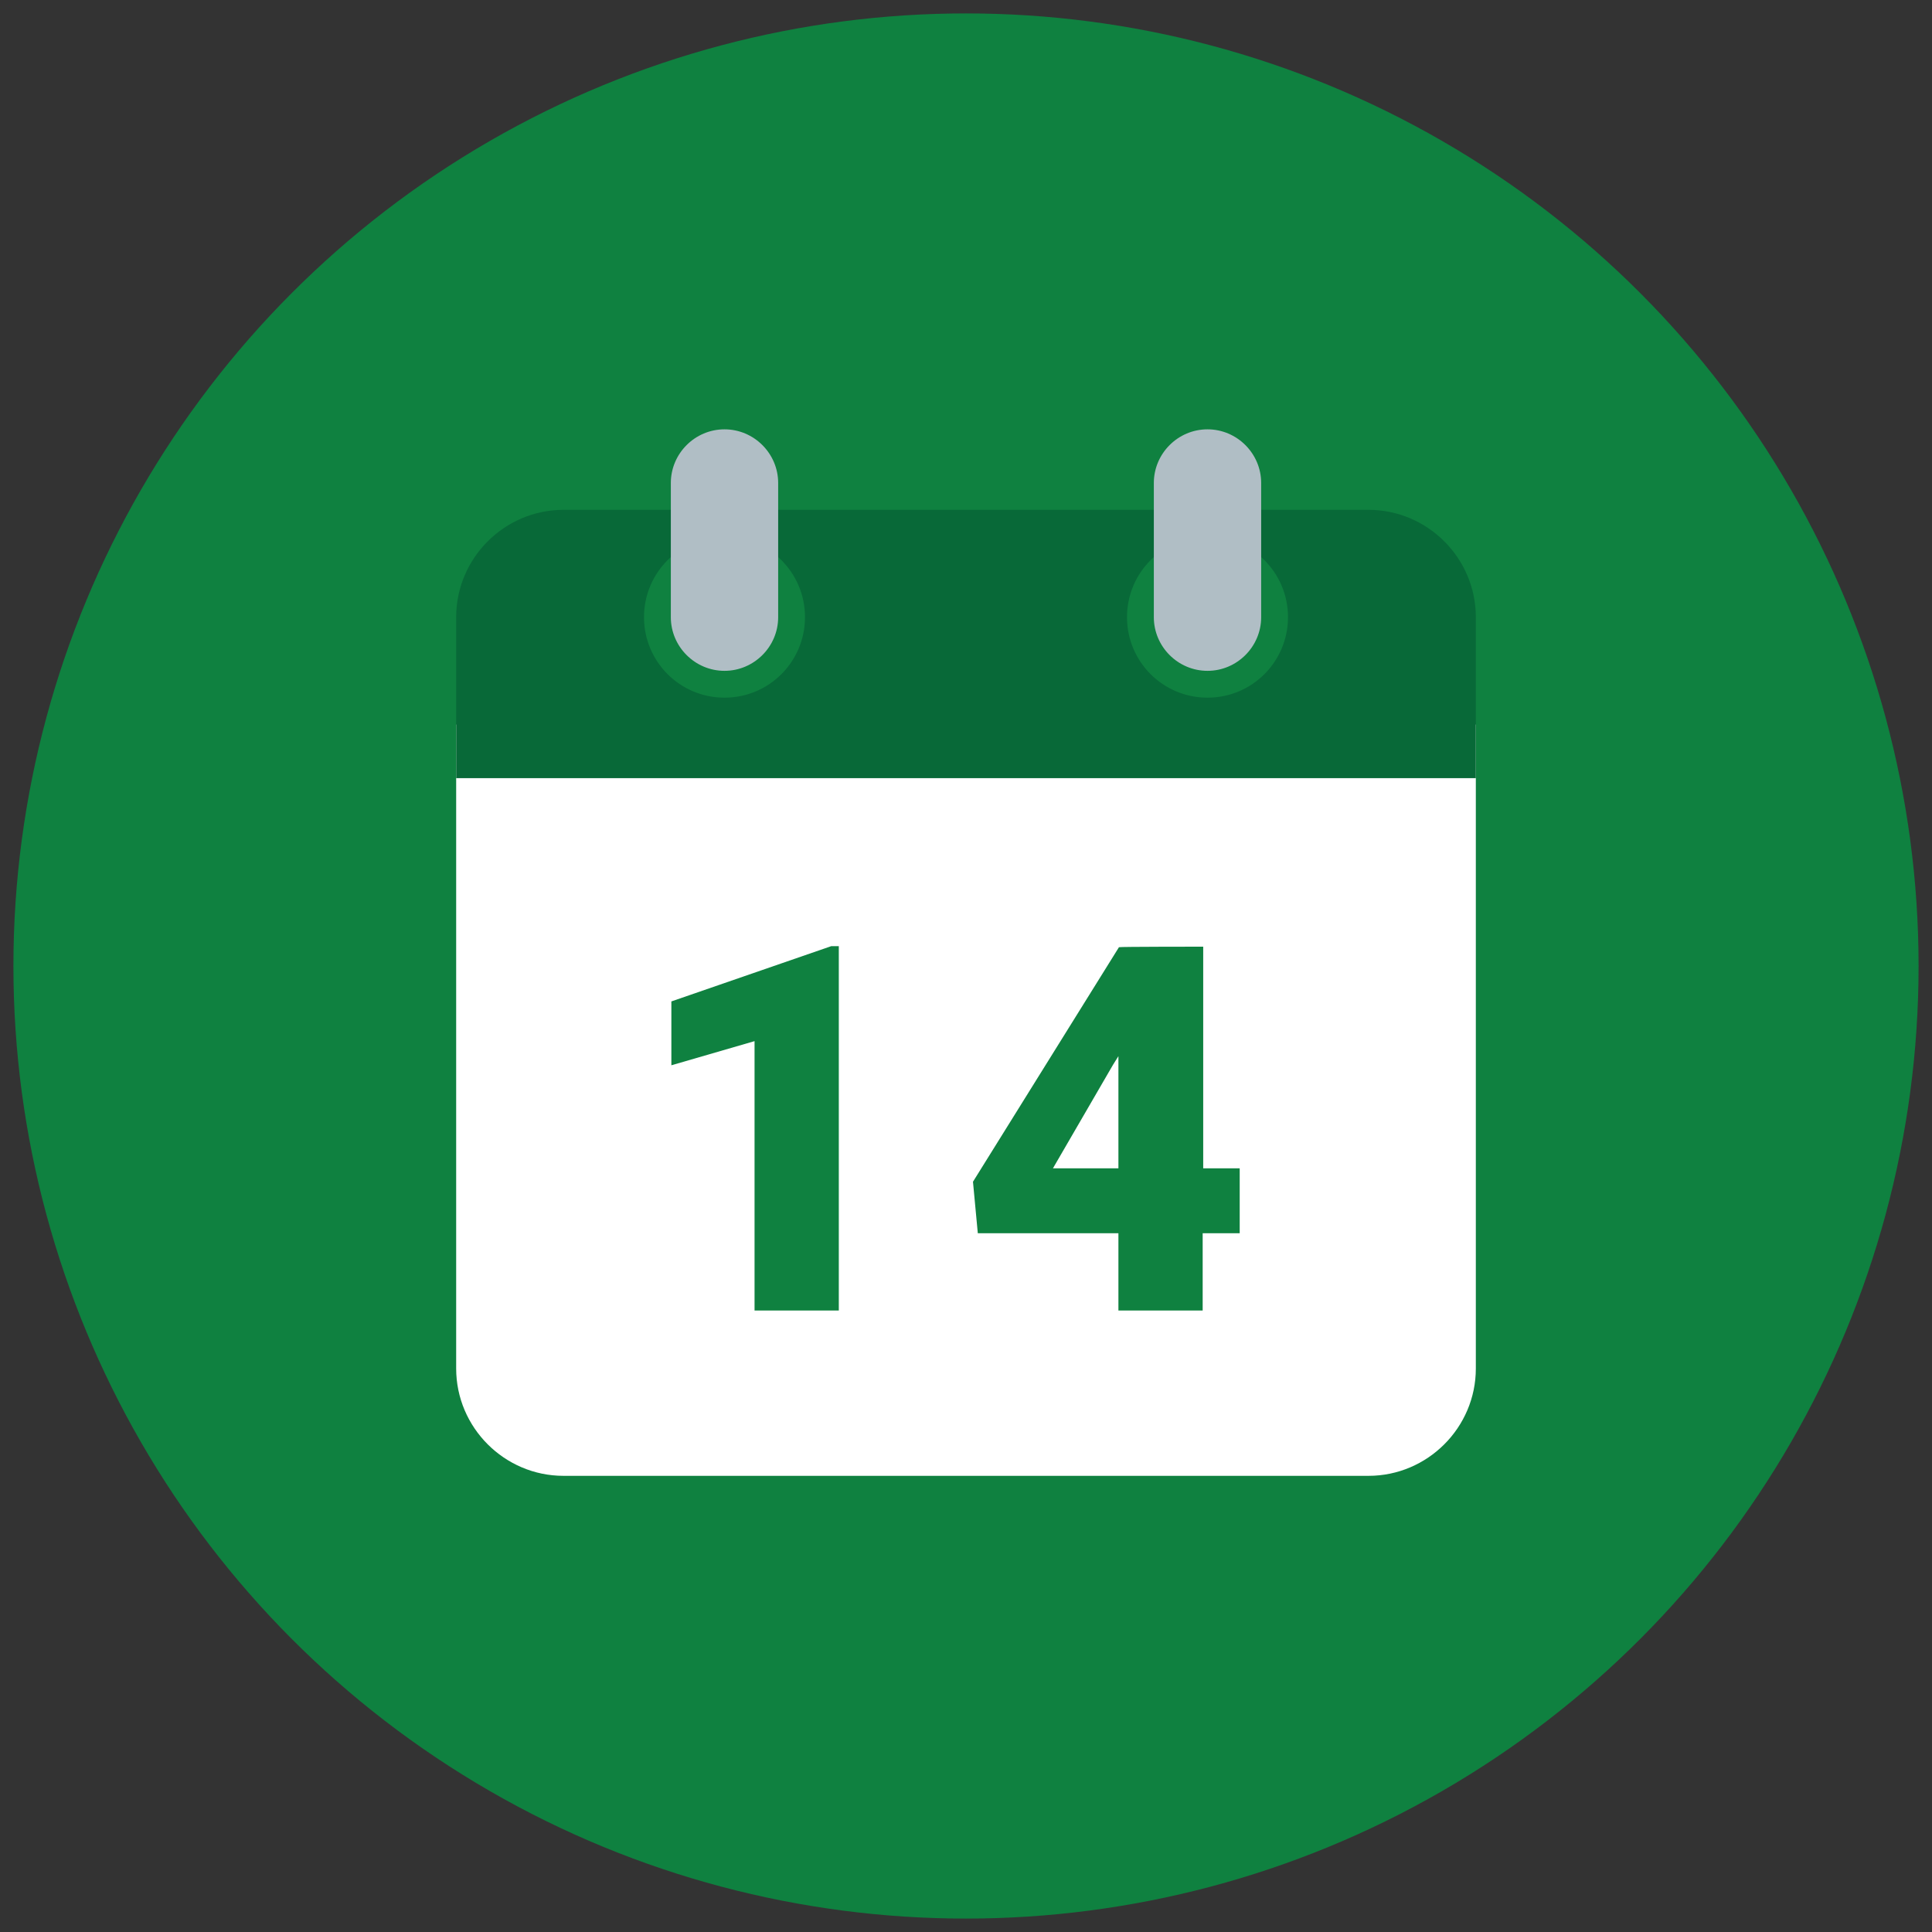
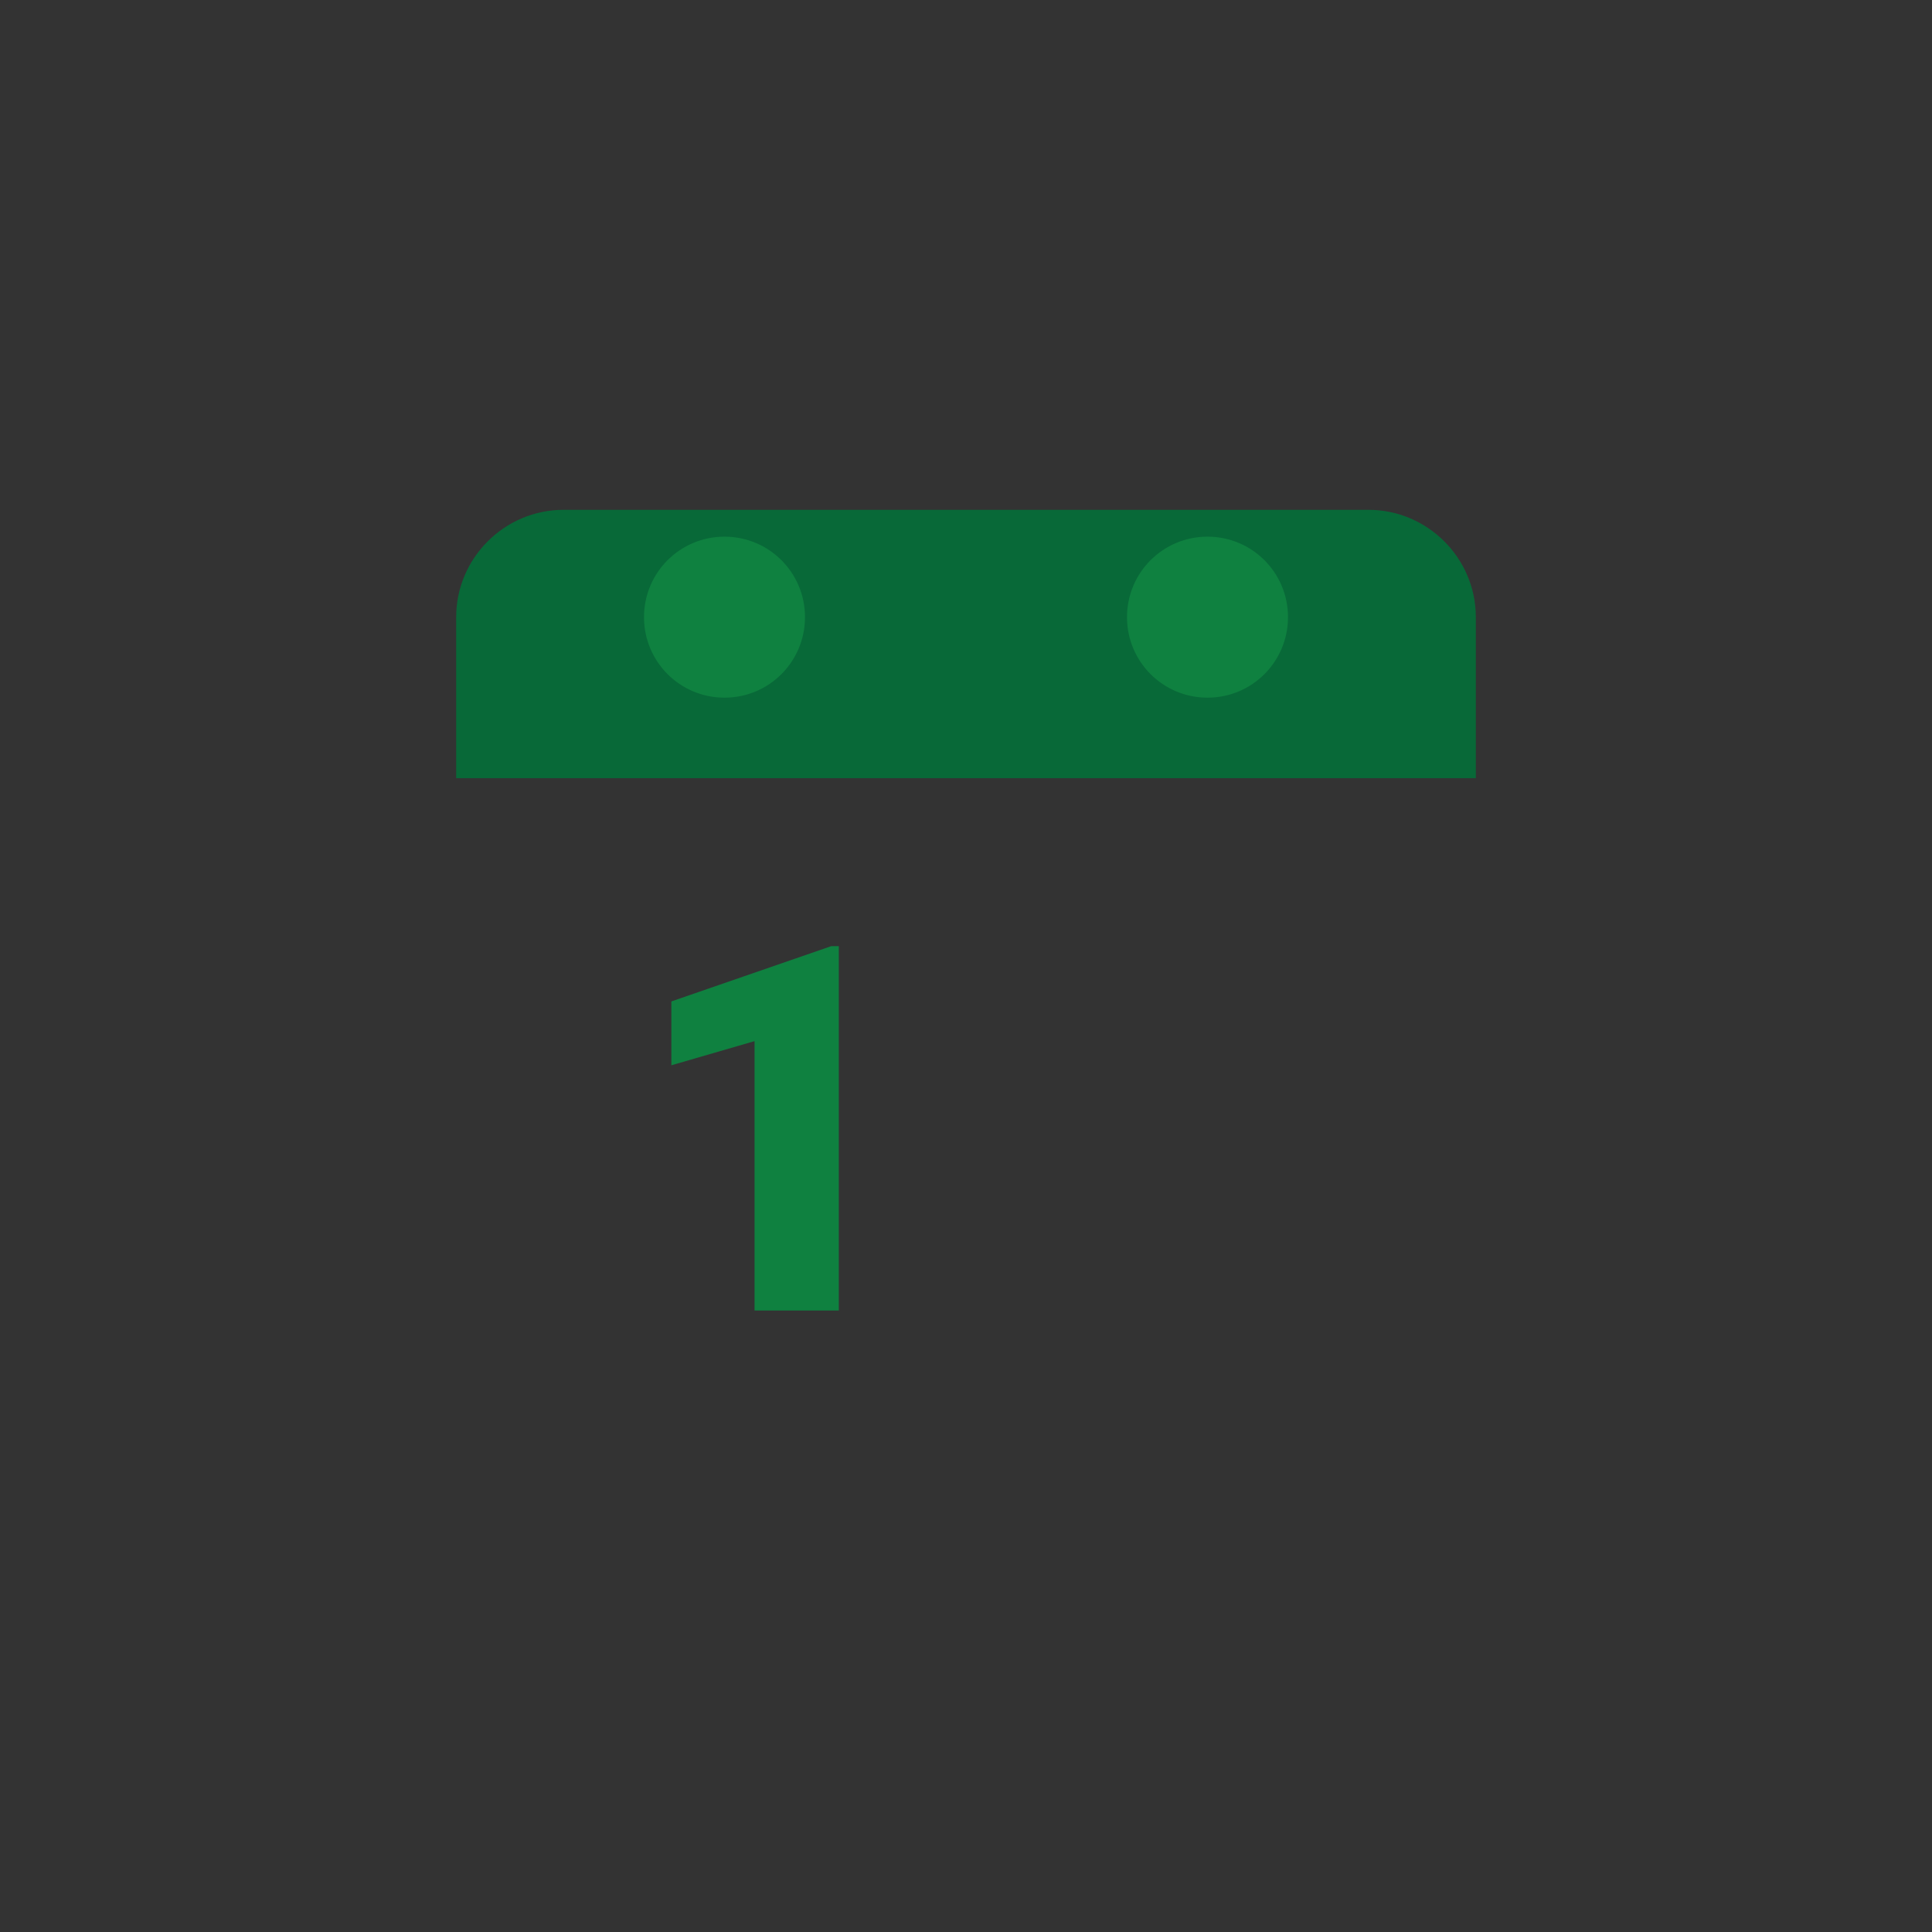
<svg xmlns="http://www.w3.org/2000/svg" viewBox="0 0 360 360" version="1.1" id="Layer_1">
  <rect x="0" y="0" width="360" height="360" fill="#333333" stroke="none" />
  <defs>
    <style>
      .st0 {
        fill: #0f8140;
      }

      .st1 {
        fill: #b0bec5;
      }

      .st2 {
        fill: #fff;
      }

      .st3 {
        fill: #086938;
      }
    </style>
  </defs>
-   <circle r="177.5" cy="180" cx="180" class="st0" />
  <g>
-     <path d="M85,255v-120h190v120c0,11-9,20-20,20H105c-11,0-20-9-20-20" class="st2" />
    <path d="M275,115v30H85v-30c0-11,9-20,20-20h150c11,0,20,9,20,20" class="st3" />
    <path d="M240,115c0,8.3-6.7,15-15,15s-15-6.7-15-15,6.7-15,15-15,15,6.7,15,15M150,115c0,8.3-6.7,15-15,15s-15-6.7-15-15,6.7-15,15-15,15,6.7,15,15" class="st0" />
-     <path d="M225,80c-5.5,0-10,4.5-10,10v25c0,5.5,4.5,10,10,10s10-4.5,10-10v-25c0-5.5-4.5-10-10-10M135,80c-5.5,0-10,4.5-10,10v25c0,5.5,4.5,10,10,10s10-4.5,10-10v-25c0-5.5-4.5-10-10-10" class="st1" />
    <path d="M156.4,244.2h-15.8v-50.2l-15.5,4.5v-11.9l29.8-10.3h1.4v67.9Z" class="st0" />
-     <path d="M224.1,217.7h6.9v12.1h-6.9v14.4h-15.7v-14.4h-26.2l-.9-9.6,27.2-43.7h0c0-.1,15.7-.1,15.7-.1v41.3h0ZM196.2,217.7h12.2v-20.9l-1,1.6-11.2,19.3Z" class="st0" />
  </g>
</svg>